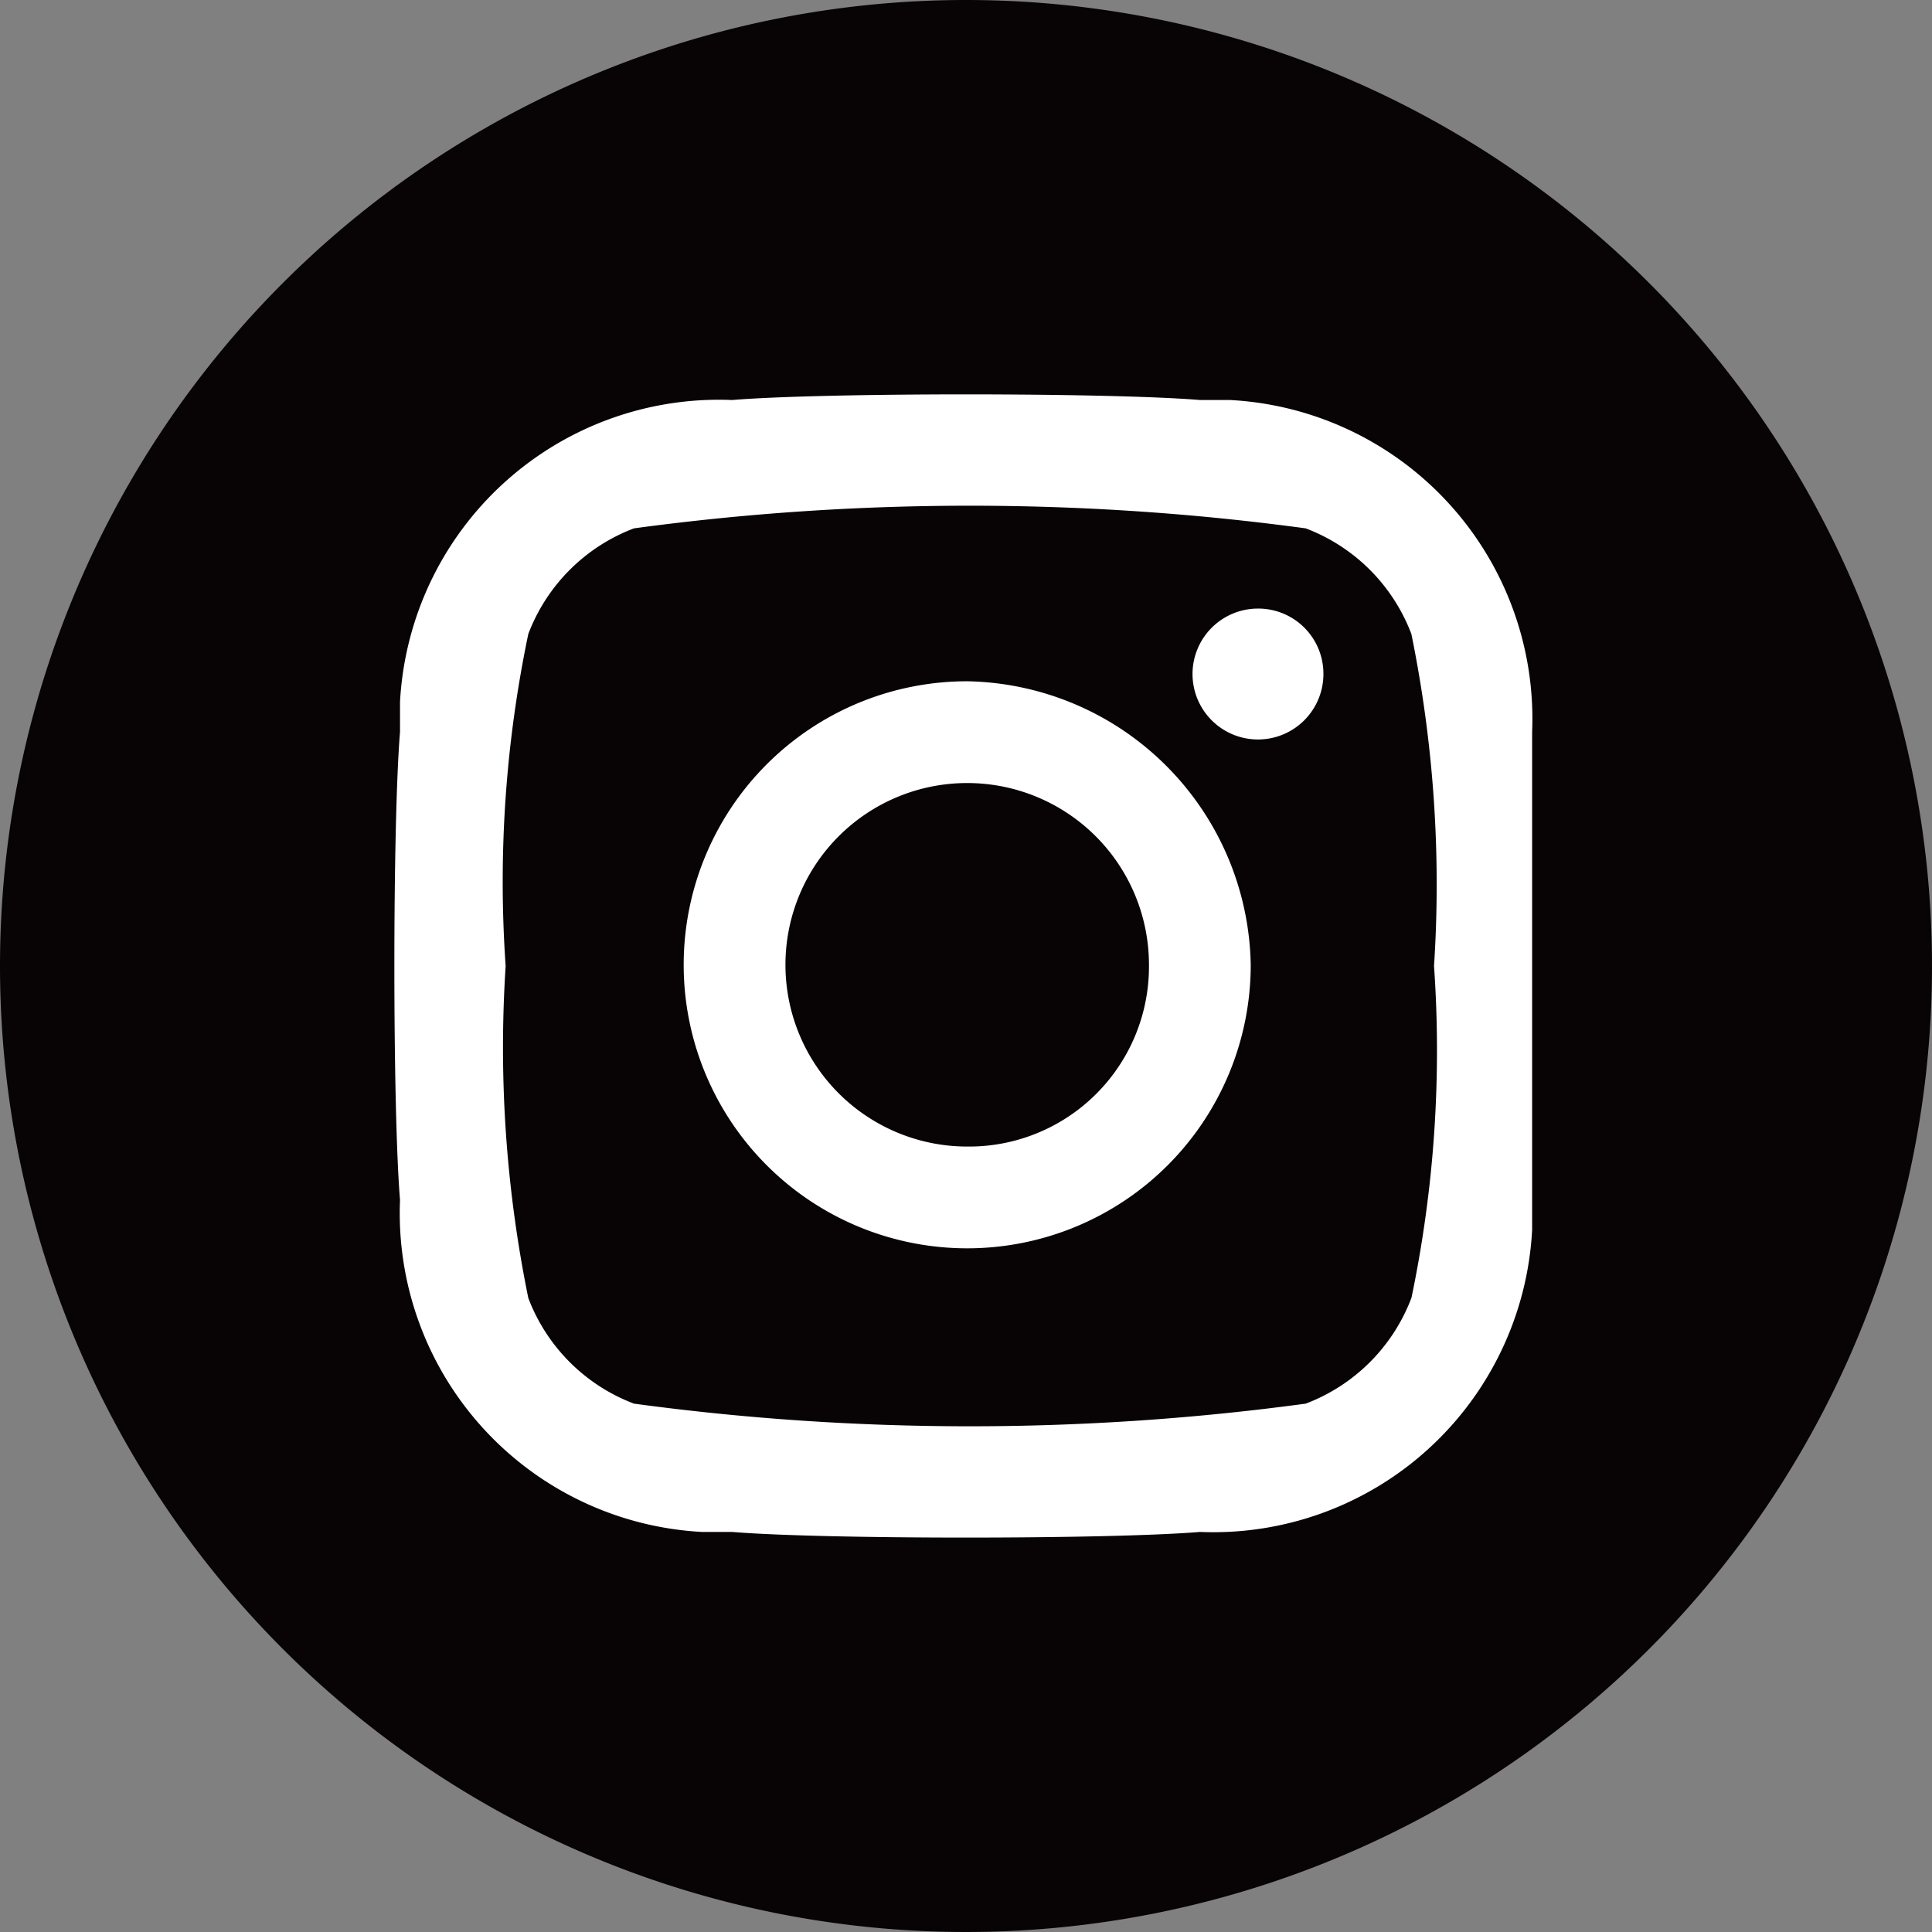
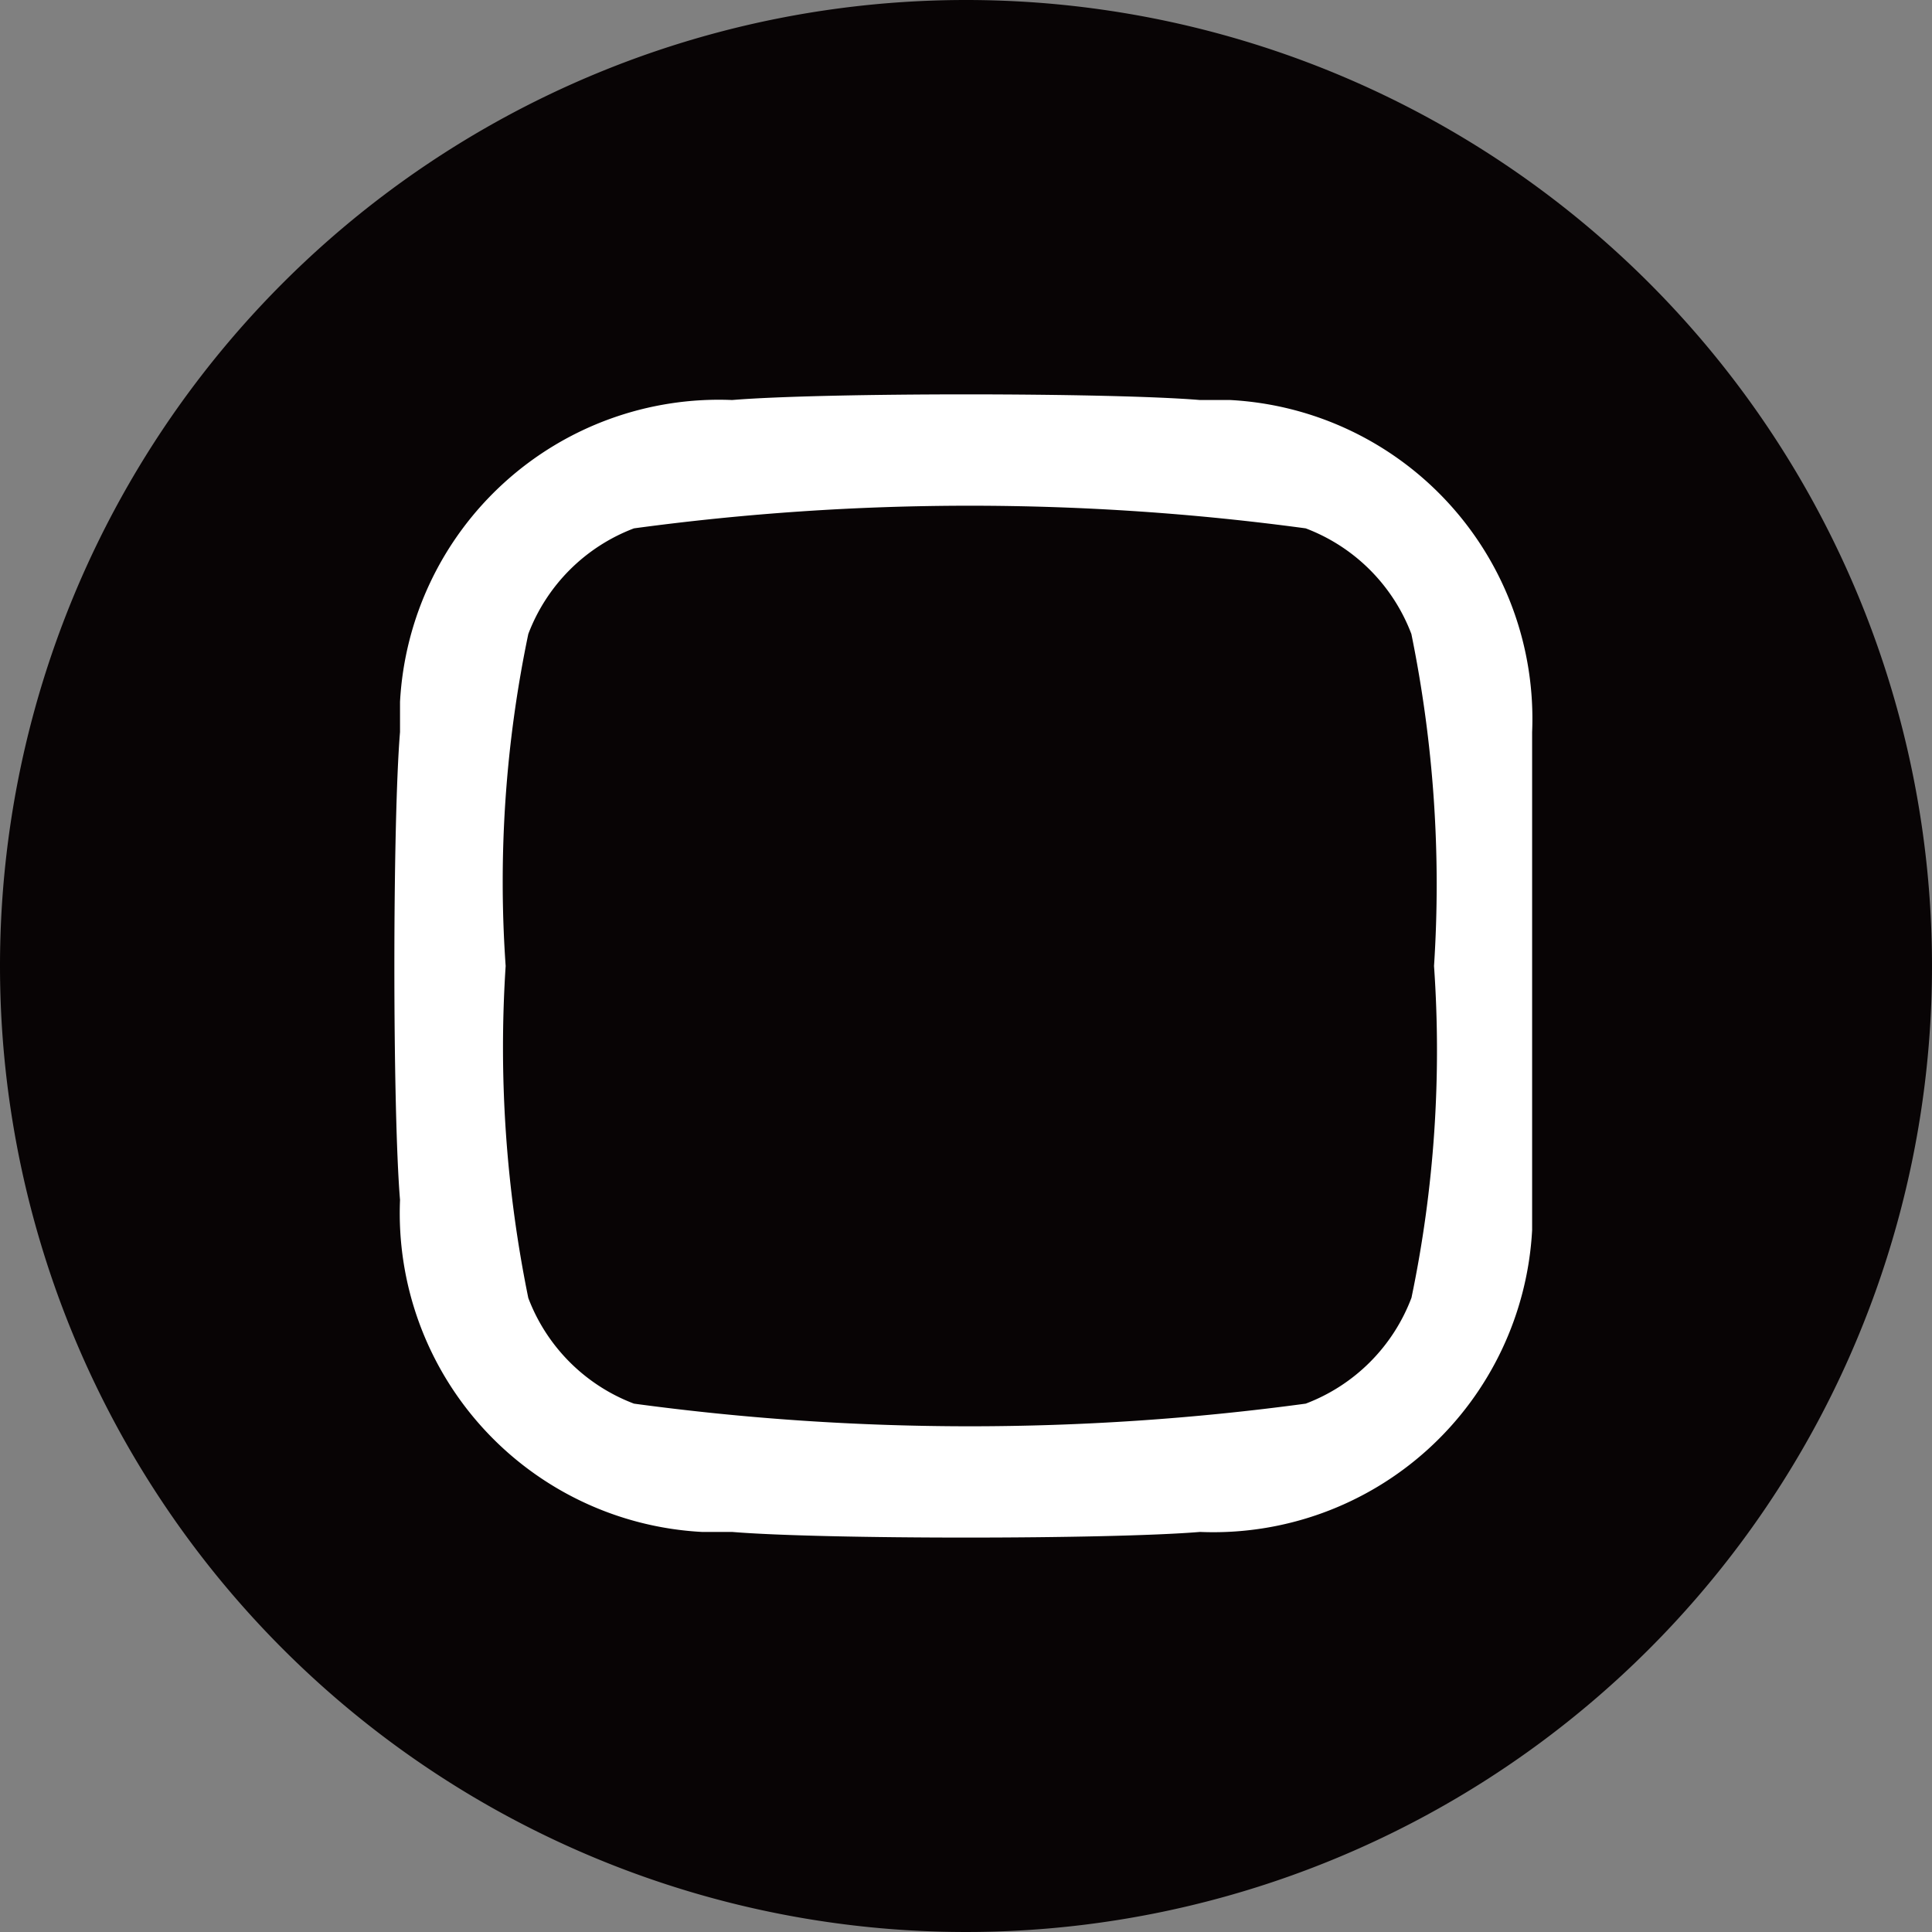
<svg xmlns="http://www.w3.org/2000/svg" id="_3" data-name="3" width="40" height="40" viewBox="0 0 40 40">
  <rect x="0" y="0" width="40" height="40" fill="#808080" stroke="none" />
  <path id="路径_444" data-name="路径 444" d="M20,20,0,20A20,20,0,1,0,20,0,20,20,0,0,0,0,20Z" fill="#080405" />
-   <path id="路径_445" data-name="路径 445" d="M364.27,320.52a5.87,5.87,0,1,0,5.87,5.87A5.977,5.977,0,0,0,364.27,320.52Zm0,9.633a3.763,3.763,0,1,1,3.763-3.763A3.726,3.726,0,0,1,364.27,330.153Zm6.02-11.138a1.355,1.355,0,1,0,1.355,1.355A1.349,1.349,0,0,0,370.29,319.015Z" transform="translate(-344.245 -306.415)" fill="#fff" />
  <path id="路径_446" data-name="路径 446" d="M230.967,213.778h-.625c-1.875-.156-7.813-.156-9.688,0a6.611,6.611,0,0,0-6.876,6.249v.625c-.156,1.875-.156,7.812,0,9.687a6.61,6.61,0,0,0,6.25,6.874h.625c1.875.156,7.813.156,9.688,0a6.61,6.61,0,0,0,6.876-6.249V220.653A6.61,6.61,0,0,0,230.967,213.778Zm3.75,18.592a3.765,3.765,0,0,1-2.188,2.187,51.814,51.814,0,0,1-13.907,0,3.765,3.765,0,0,1-2.188-2.187,25.921,25.921,0,0,1-.469-6.874,25.067,25.067,0,0,1,.469-6.874,3.765,3.765,0,0,1,2.188-2.187,51.812,51.812,0,0,1,13.907,0,3.765,3.765,0,0,1,2.188,2.187,25.92,25.92,0,0,1,.469,6.874A25.067,25.067,0,0,1,234.718,232.37Z" transform="translate(-205.496 -205.496)" fill="#fff" />
</svg>